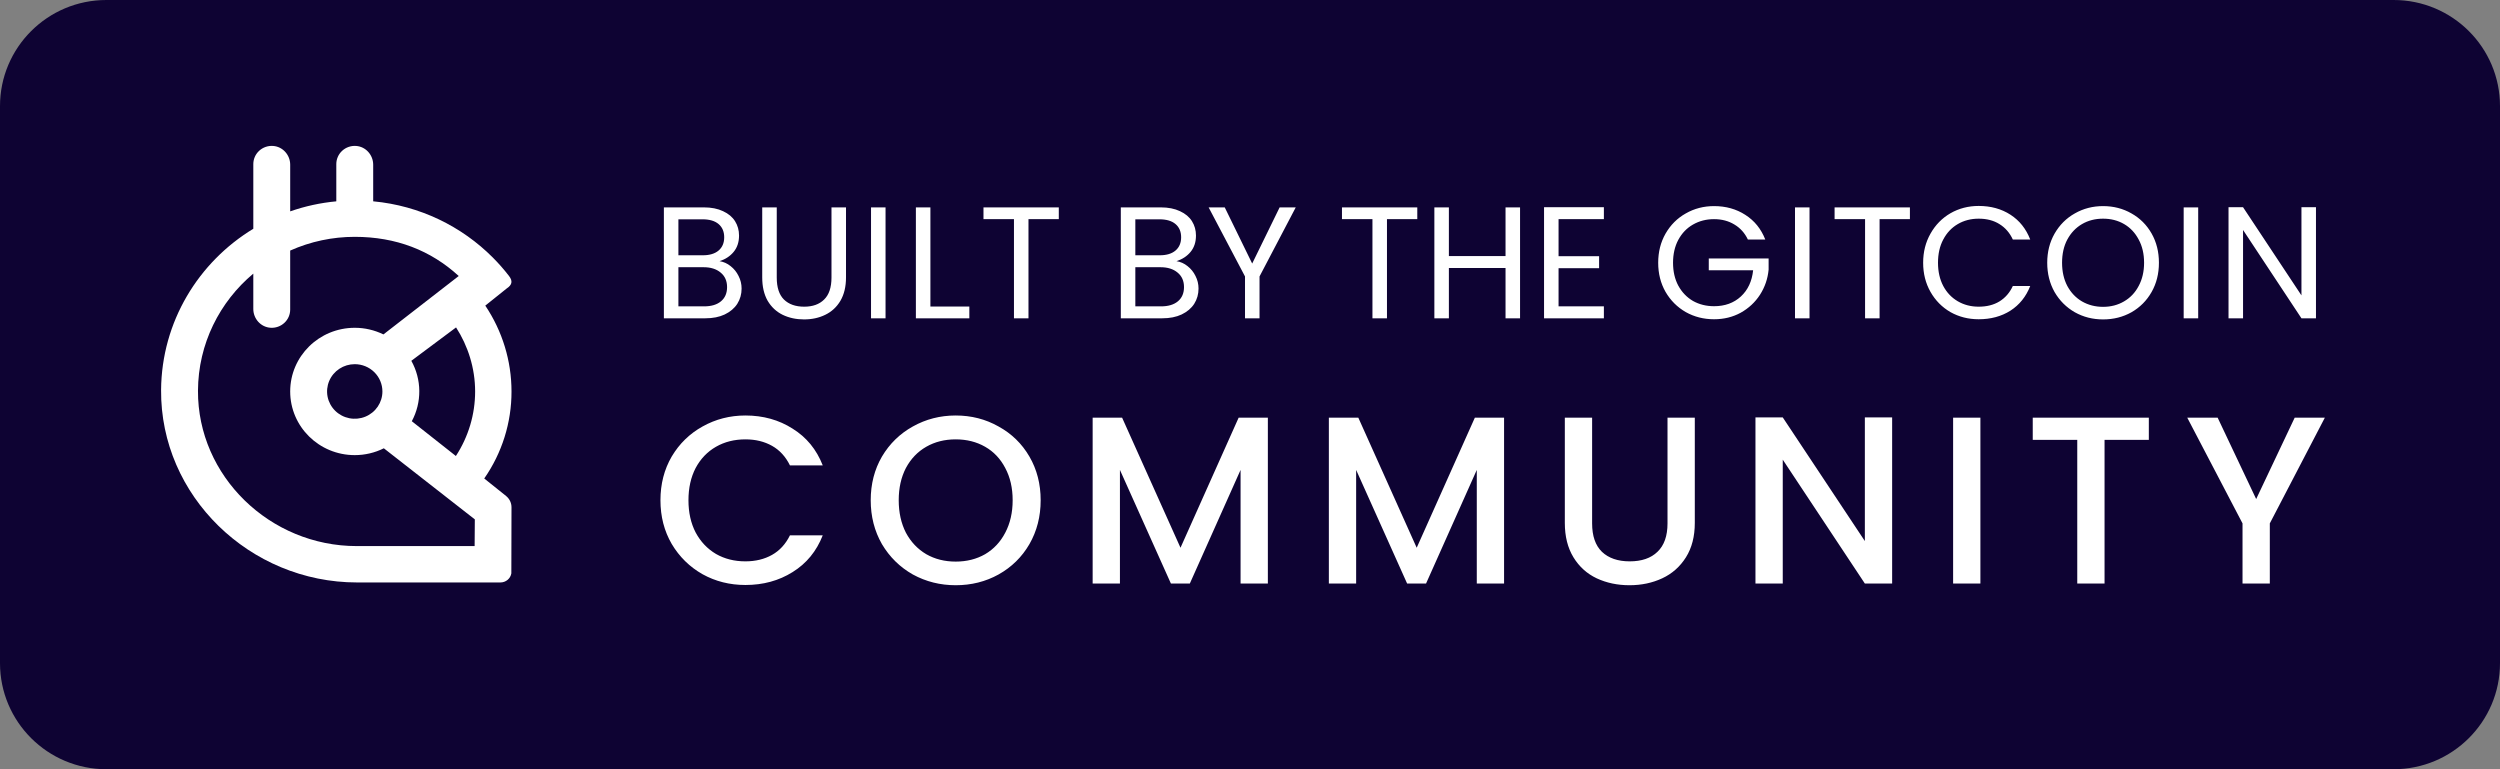
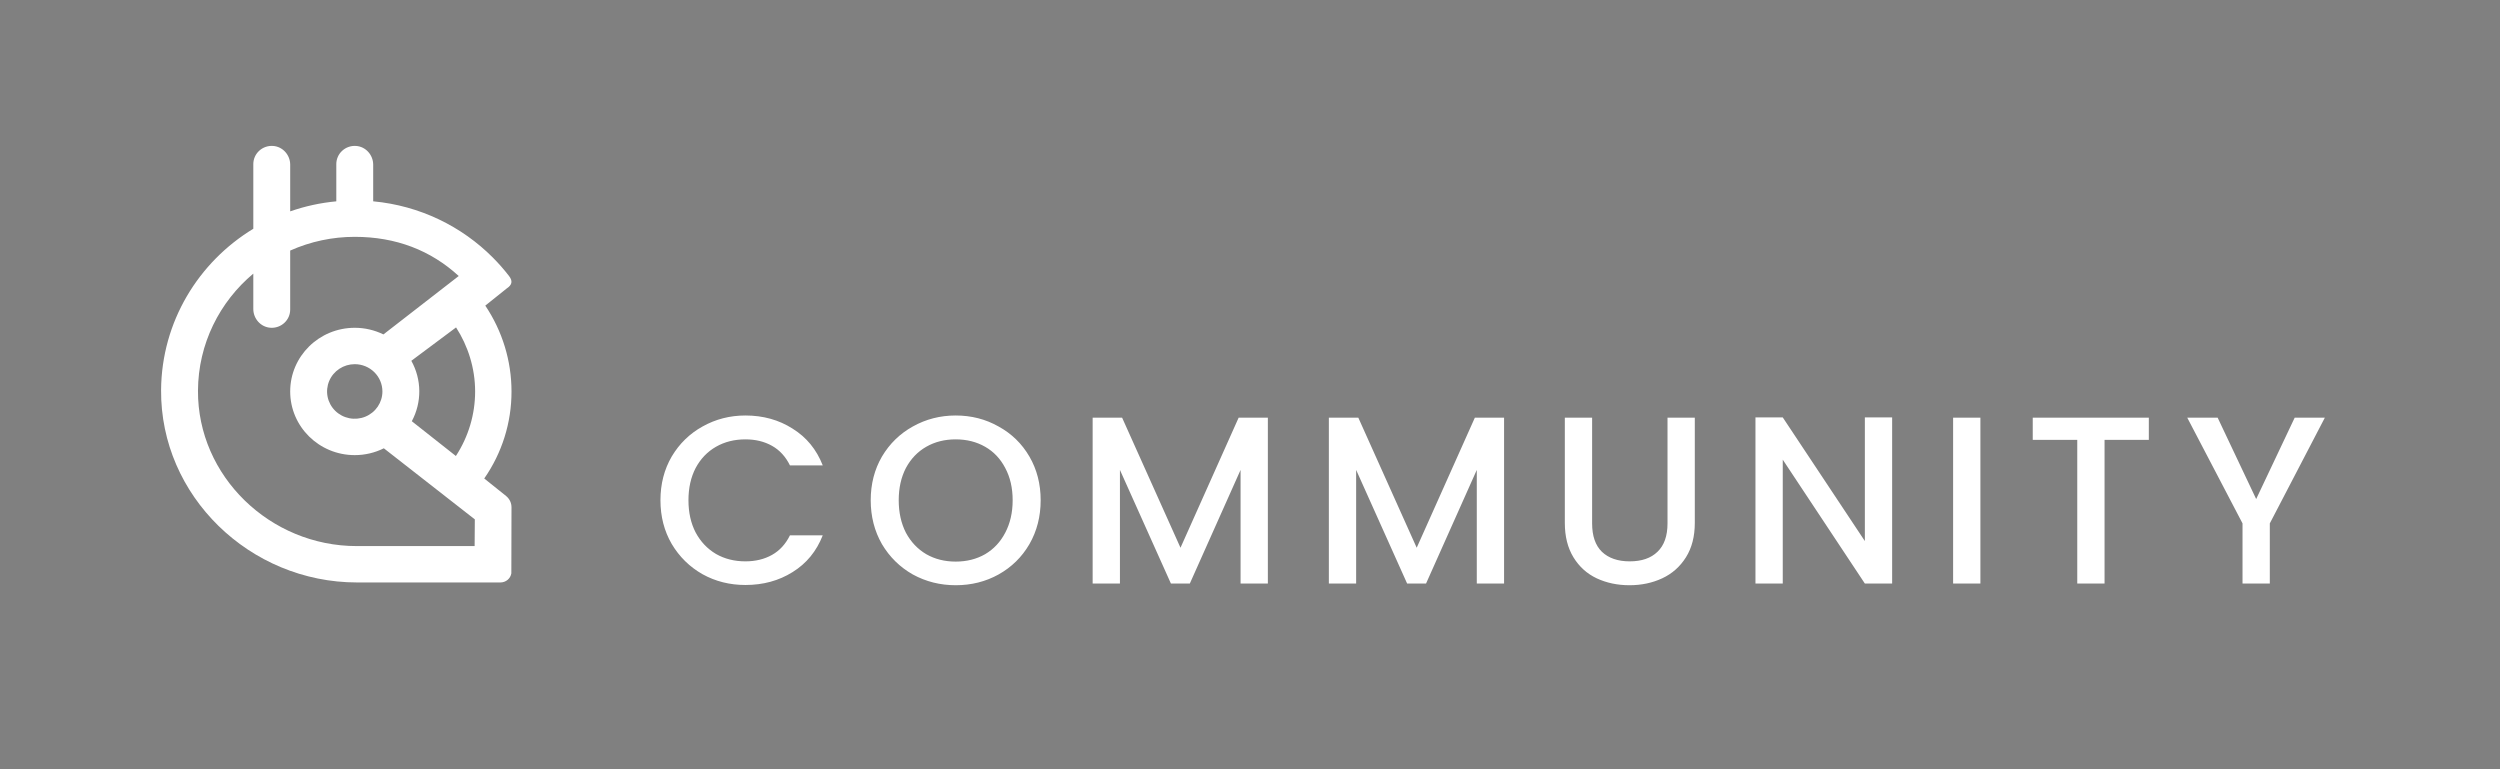
<svg xmlns="http://www.w3.org/2000/svg" width="416" height="128" viewBox="0 0 416 128" fill="none">
  <rect x="0" y="0" width="416" height="128" fill="#808080" stroke="none" />
-   <path d="M398.298 0H17.702C7.926 0 0 7.904 0 17.655V110.345C0 120.096 7.926 128 17.702 128H398.298C408.074 128 416 120.096 416 110.345V17.655C416 7.904 408.074 0 398.298 0Z" fill="#0E0333" />
  <path d="M109.899 83.24C109.899 80.538 110.523 78.115 111.771 75.97C113.046 73.825 114.758 72.157 116.909 70.965C119.087 69.747 121.463 69.138 124.039 69.138C126.986 69.138 129.602 69.866 131.885 71.323C134.195 72.753 135.868 74.792 136.904 77.44H131.447C130.73 75.984 129.734 74.898 128.46 74.183C127.185 73.468 125.712 73.11 124.039 73.11C122.207 73.11 120.574 73.521 119.14 74.342C117.706 75.162 116.577 76.341 115.754 77.877C114.958 79.413 114.559 81.201 114.559 83.24C114.559 85.279 114.958 87.067 115.754 88.603C116.577 90.138 117.706 91.33 119.14 92.178C120.574 92.999 122.207 93.409 124.039 93.409C125.712 93.409 127.185 93.052 128.46 92.337C129.734 91.622 130.73 90.536 131.447 89.079H136.904C135.868 91.728 134.195 93.767 131.885 95.197C129.602 96.627 126.986 97.342 124.039 97.342C121.437 97.342 119.06 96.746 116.909 95.554C114.758 94.336 113.046 92.654 111.771 90.509C110.523 88.364 109.899 85.941 109.899 83.24ZM159.027 97.382C156.451 97.382 154.075 96.786 151.897 95.594C149.746 94.376 148.034 92.694 146.759 90.549C145.511 88.377 144.887 85.941 144.887 83.24C144.887 80.538 145.511 78.115 146.759 75.97C148.034 73.825 149.746 72.157 151.897 70.965C154.075 69.747 156.451 69.138 159.027 69.138C161.629 69.138 164.006 69.747 166.156 70.965C168.334 72.157 170.046 73.825 171.294 75.97C172.542 78.115 173.166 80.538 173.166 83.24C173.166 85.941 172.542 88.377 171.294 90.549C170.046 92.694 168.334 94.376 166.156 95.594C164.006 96.786 161.629 97.382 159.027 97.382ZM159.027 93.449C160.859 93.449 162.492 93.038 163.926 92.217C165.36 91.37 166.475 90.178 167.272 88.642C168.095 87.08 168.506 85.279 168.506 83.24C168.506 81.201 168.095 79.413 167.272 77.877C166.475 76.341 165.36 75.162 163.926 74.342C162.492 73.521 160.859 73.11 159.027 73.11C157.195 73.11 155.562 73.521 154.128 74.342C152.694 75.162 151.565 76.341 150.742 77.877C149.946 79.413 149.547 81.201 149.547 83.24C149.547 85.279 149.946 87.08 150.742 88.642C151.565 90.178 152.694 91.37 154.128 92.217C155.562 93.038 157.195 93.449 159.027 93.449ZM210.972 69.495V97.103H206.431V78.195L197.987 97.103H194.841L186.357 78.195V97.103H181.817V69.495H186.716L196.434 91.145L206.113 69.495H210.972ZM250.277 69.495V97.103H245.737V78.195L237.293 97.103H234.146L225.662 78.195V97.103H221.122V69.495H226.021L235.739 91.145L245.418 69.495H250.277ZM264.928 69.495V87.093C264.928 89.185 265.472 90.761 266.561 91.82C267.676 92.879 269.216 93.409 271.181 93.409C273.173 93.409 274.713 92.879 275.801 91.82C276.917 90.761 277.474 89.185 277.474 87.093V69.495H282.015V87.014C282.015 89.265 281.524 91.171 280.541 92.734C279.559 94.296 278.244 95.462 276.598 96.23C274.952 96.998 273.133 97.382 271.141 97.382C269.15 97.382 267.331 96.998 265.685 96.23C264.065 95.462 262.777 94.296 261.821 92.734C260.865 91.171 260.387 89.265 260.387 87.014V69.495H264.928ZM314.852 97.103H310.312L296.65 76.487V97.103H292.109V69.456H296.65L310.312 90.033V69.456H314.852V97.103ZM329.538 69.495V97.103H324.998V69.495H329.538ZM357.565 69.495V73.19H350.197V97.103H345.656V73.19H338.248V69.495H357.565ZM386.858 69.495L377.697 87.093V97.103H373.156V87.093L363.956 69.495H369.014L375.427 83.041L381.839 69.495H386.858Z" fill="white" />
-   <path d="M119.737 43.458C120.41 43.564 121.021 43.838 121.569 44.279C122.136 44.721 122.578 45.268 122.897 45.921C123.233 46.574 123.402 47.272 123.402 48.013C123.402 48.949 123.163 49.796 122.685 50.556C122.207 51.297 121.507 51.889 120.587 52.33C119.684 52.754 118.613 52.965 117.374 52.965H110.47V34.507H117.108C118.365 34.507 119.436 34.719 120.321 35.143C121.206 35.549 121.87 36.105 122.313 36.811C122.755 37.517 122.977 38.312 122.977 39.194C122.977 40.289 122.676 41.198 122.074 41.922C121.49 42.628 120.711 43.14 119.737 43.458ZM112.886 42.478H116.949C118.082 42.478 118.958 42.214 119.578 41.684C120.197 41.154 120.507 40.422 120.507 39.486C120.507 38.55 120.197 37.817 119.578 37.288C118.958 36.758 118.064 36.493 116.896 36.493H112.886V42.478ZM117.162 50.979C118.365 50.979 119.304 50.697 119.976 50.132C120.649 49.567 120.985 48.781 120.985 47.775C120.985 46.751 120.631 45.948 119.923 45.365C119.215 44.765 118.268 44.465 117.082 44.465H112.886V50.979H117.162ZM129.251 34.507V46.186C129.251 47.828 129.649 49.046 130.446 49.84C131.26 50.635 132.384 51.032 133.818 51.032C135.234 51.032 136.34 50.635 137.137 49.84C137.951 49.046 138.359 47.828 138.359 46.186V34.507H140.775V46.159C140.775 47.695 140.465 48.993 139.846 50.052C139.226 51.094 138.385 51.871 137.323 52.383C136.279 52.895 135.101 53.151 133.791 53.151C132.481 53.151 131.295 52.895 130.233 52.383C129.189 51.871 128.357 51.094 127.737 50.052C127.135 48.993 126.834 47.695 126.834 46.159V34.507H129.251ZM147.355 34.507V52.965H144.938V34.507H147.355ZM154.819 51.006H161.298V52.965H152.403V34.507H154.819V51.006ZM176.184 34.507V36.467H171.139V52.965H168.723V36.467H163.651V34.507H176.184ZM195.771 43.458C196.443 43.564 197.054 43.838 197.603 44.279C198.169 44.721 198.612 45.268 198.931 45.921C199.267 46.574 199.435 47.272 199.435 48.013C199.435 48.949 199.196 49.796 198.718 50.556C198.24 51.297 197.541 51.889 196.62 52.33C195.718 52.754 194.647 52.965 193.407 52.965H186.504V34.507H193.142C194.399 34.507 195.47 34.719 196.355 35.143C197.24 35.549 197.904 36.105 198.346 36.811C198.789 37.517 199.01 38.312 199.01 39.194C199.01 40.289 198.709 41.198 198.107 41.922C197.523 42.628 196.744 43.14 195.771 43.458ZM188.92 42.478H192.983C194.116 42.478 194.992 42.214 195.611 41.684C196.231 41.154 196.541 40.422 196.541 39.486C196.541 38.55 196.231 37.817 195.611 37.288C194.992 36.758 194.098 36.493 192.93 36.493H188.92V42.478ZM193.195 50.979C194.399 50.979 195.337 50.697 196.01 50.132C196.682 49.567 197.019 48.781 197.019 47.775C197.019 46.751 196.665 45.948 195.957 45.365C195.249 44.765 194.301 44.465 193.115 44.465H188.92V50.979H193.195ZM215.613 34.507L209.586 46.001V52.965H207.169V46.001L201.115 34.507H203.797L208.364 43.855L212.931 34.507H215.613ZM235.837 34.507V36.467H230.792V52.965H228.375V36.467H223.304V34.507H235.837ZM252.937 34.507V52.965H250.521V44.597H241.094V52.965H238.678V34.507H241.094V42.611H250.521V34.507H252.937ZM259.345 36.467V42.637H266.09V44.623H259.345V50.979H266.886V52.965H256.929V34.48H266.886V36.467H259.345ZM290.846 39.856C290.333 38.78 289.589 37.95 288.616 37.367C287.642 36.767 286.509 36.467 285.217 36.467C283.924 36.467 282.756 36.767 281.712 37.367C280.685 37.95 279.871 38.797 279.269 39.91C278.685 41.004 278.393 42.275 278.393 43.723C278.393 45.171 278.685 46.442 279.269 47.536C279.871 48.631 280.685 49.479 281.712 50.079C282.756 50.661 283.924 50.953 285.217 50.953C287.022 50.953 288.509 50.414 289.678 49.337C290.846 48.26 291.528 46.804 291.722 44.968H284.34V43.008H294.298V44.862C294.156 46.38 293.678 47.775 292.864 49.046C292.05 50.3 290.979 51.297 289.651 52.039C288.323 52.763 286.845 53.124 285.217 53.124C283.5 53.124 281.933 52.727 280.517 51.933C279.101 51.12 277.977 49.999 277.145 48.569C276.33 47.139 275.923 45.524 275.923 43.723C275.923 41.922 276.33 40.307 277.145 38.877C277.977 37.429 279.101 36.308 280.517 35.513C281.933 34.701 283.5 34.295 285.217 34.295C287.182 34.295 288.916 34.781 290.421 35.752C291.944 36.723 293.05 38.091 293.74 39.856H290.846ZM301.104 34.507V52.965H298.688V34.507H301.104ZM317.809 34.507V36.467H312.763V52.965H310.347V36.467H305.275V34.507H317.809ZM320.012 43.723C320.012 41.922 320.42 40.307 321.234 38.877C322.048 37.429 323.155 36.299 324.553 35.487C325.969 34.675 327.536 34.269 329.253 34.269C331.271 34.269 333.032 34.754 334.537 35.725C336.042 36.696 337.139 38.073 337.83 39.856H334.935C334.422 38.744 333.678 37.888 332.705 37.288C331.749 36.687 330.598 36.387 329.253 36.387C327.961 36.387 326.801 36.687 325.775 37.288C324.748 37.888 323.942 38.744 323.358 39.856C322.774 40.951 322.482 42.24 322.482 43.723C322.482 45.188 322.774 46.477 323.358 47.59C323.942 48.684 324.748 49.532 325.775 50.132C326.801 50.732 327.961 51.032 329.253 51.032C330.598 51.032 331.749 50.741 332.705 50.158C333.678 49.558 334.422 48.702 334.935 47.59H337.83C337.139 49.355 336.042 50.723 334.537 51.694C333.032 52.648 331.271 53.124 329.253 53.124C327.536 53.124 325.969 52.727 324.553 51.933C323.155 51.12 322.048 49.999 321.234 48.569C320.42 47.139 320.012 45.524 320.012 43.723ZM349.951 53.151C348.234 53.151 346.667 52.754 345.251 51.959C343.835 51.147 342.711 50.026 341.879 48.596C341.065 47.148 340.658 45.524 340.658 43.723C340.658 41.922 341.065 40.307 341.879 38.877C342.711 37.429 343.835 36.308 345.251 35.513C346.667 34.701 348.234 34.295 349.951 34.295C351.686 34.295 353.261 34.701 354.678 35.513C356.094 36.308 357.209 37.42 358.023 38.85C358.838 40.28 359.245 41.904 359.245 43.723C359.245 45.541 358.838 47.166 358.023 48.596C357.209 50.026 356.094 51.147 354.678 51.959C353.261 52.754 351.686 53.151 349.951 53.151ZM349.951 51.059C351.243 51.059 352.403 50.759 353.43 50.158C354.474 49.558 355.288 48.702 355.873 47.59C356.474 46.477 356.775 45.188 356.775 43.723C356.775 42.24 356.474 40.951 355.873 39.856C355.288 38.744 354.483 37.888 353.456 37.288C352.429 36.687 351.261 36.387 349.951 36.387C348.641 36.387 347.473 36.687 346.446 37.288C345.419 37.888 344.605 38.744 344.003 39.856C343.419 40.951 343.127 42.24 343.127 43.723C343.127 45.188 343.419 46.477 344.003 47.59C344.605 48.702 345.419 49.558 346.446 50.158C347.491 50.759 348.659 51.059 349.951 51.059ZM365.779 34.507V52.965H363.363V34.507H365.779ZM385.378 52.965H382.961L373.243 38.268V52.965H370.826V34.48H373.243L382.961 49.152V34.48H385.378V52.965Z" fill="white" />
  <path fill-rule="evenodd" clip-rule="evenodd" d="M80.578 79.621C82.108 80.838 83.418 81.887 84.225 82.545C84.504 82.772 84.728 83.058 84.882 83.381C85.035 83.705 85.114 84.058 85.113 84.415L85.088 95.408C85.016 95.831 84.794 96.215 84.462 96.492C84.13 96.769 83.709 96.921 83.274 96.921H59.422C41.554 96.921 26.664 82.502 26.805 64.881C26.897 53.541 33.012 43.617 42.151 38.065V27.303C42.151 26.889 42.237 26.479 42.404 26.098C42.572 25.718 42.816 25.376 43.123 25.093C43.43 24.809 43.792 24.591 44.188 24.452C44.584 24.313 45.005 24.255 45.424 24.283C47.055 24.387 48.289 25.794 48.289 27.406V35.171C50.767 34.306 53.344 33.746 55.961 33.502V27.303C55.961 26.889 56.047 26.478 56.215 26.098C56.382 25.718 56.627 25.376 56.934 25.093C57.24 24.809 57.603 24.591 57.999 24.452C58.395 24.313 58.815 24.255 59.235 24.283C60.866 24.387 62.099 25.794 62.099 27.406V33.499C69.866 34.224 76.832 37.665 82.003 42.852C82.972 43.823 83.876 44.853 84.711 45.938C85.352 46.771 85.208 47.413 84.326 47.993L80.752 50.855C83.596 55.091 85.114 60.059 85.115 65.14C85.126 70.311 83.542 75.361 80.578 79.621ZM75.859 75.879C77.948 72.678 79.061 68.95 79.061 65.14C79.061 61.243 77.864 57.543 75.889 54.483L68.445 60.037C69.302 61.575 69.757 63.299 69.771 65.054C69.785 66.809 69.357 68.54 68.525 70.091L68.763 70.279C69.808 71.102 72.753 73.422 75.859 75.879ZM78.978 90.868L79.01 86.424L63.87 74.595C62.37 75.344 60.711 75.735 59.029 75.733C53.096 75.733 48.287 70.99 48.287 65.139C48.287 59.288 53.096 54.545 59.029 54.545C60.685 54.543 62.319 54.921 63.802 55.648L76.332 45.928C71.674 41.656 65.892 39.41 59.029 39.41C55.324 39.408 51.662 40.186 48.287 41.694V51.518C48.287 51.933 48.201 52.343 48.034 52.723C47.866 53.103 47.622 53.445 47.315 53.728C47.008 54.012 46.645 54.23 46.25 54.369C45.854 54.508 45.433 54.566 45.014 54.539C43.383 54.434 42.15 53.027 42.15 51.414V45.53C36.549 50.223 32.981 57.203 32.943 65.01C32.872 79.231 44.931 90.868 59.351 90.868H78.978ZM62.857 67.662C63.363 66.915 63.633 66.037 63.633 65.139C63.633 63.935 63.148 62.78 62.284 61.928C61.421 61.077 60.25 60.599 59.029 60.599C58.118 60.599 57.228 60.865 56.471 61.364C55.714 61.863 55.124 62.572 54.775 63.402C54.427 64.231 54.336 65.144 54.513 66.025C54.691 66.906 55.13 67.715 55.773 68.35C56.417 68.985 57.238 69.417 58.13 69.593C59.024 69.768 59.949 69.678 60.791 69.334C61.632 68.991 62.351 68.409 62.857 67.662Z" fill="white" />
</svg>